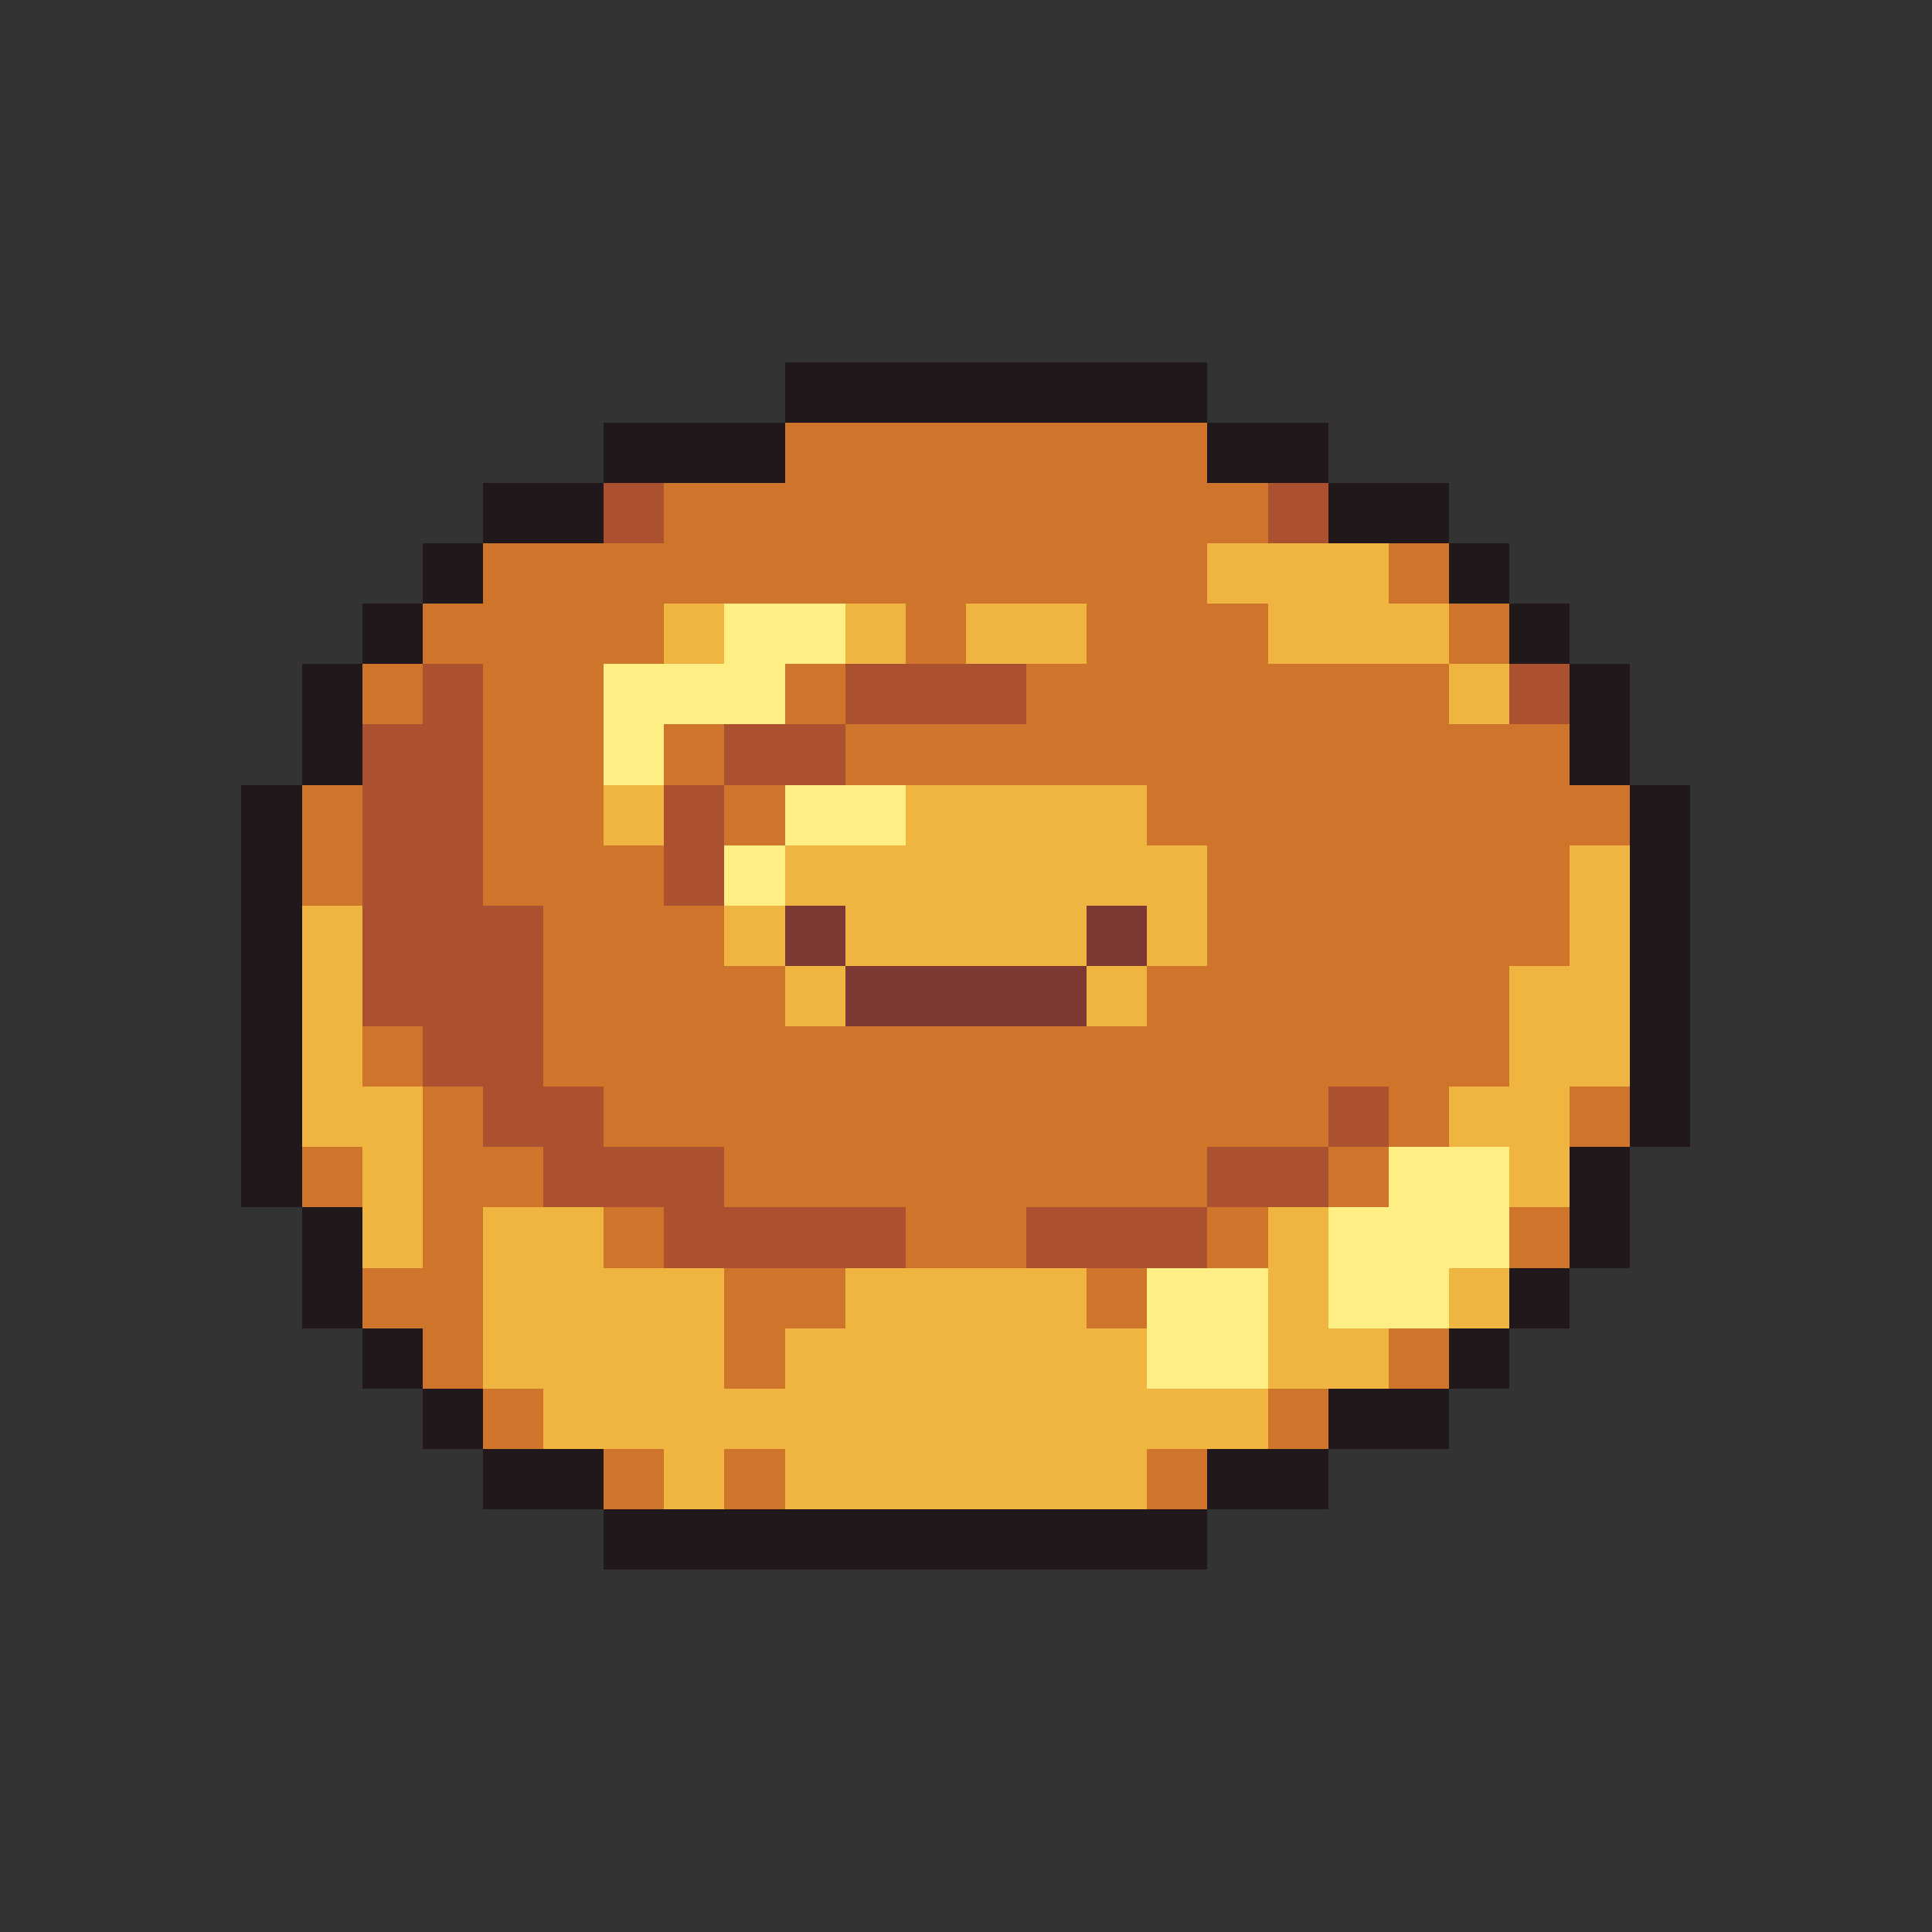
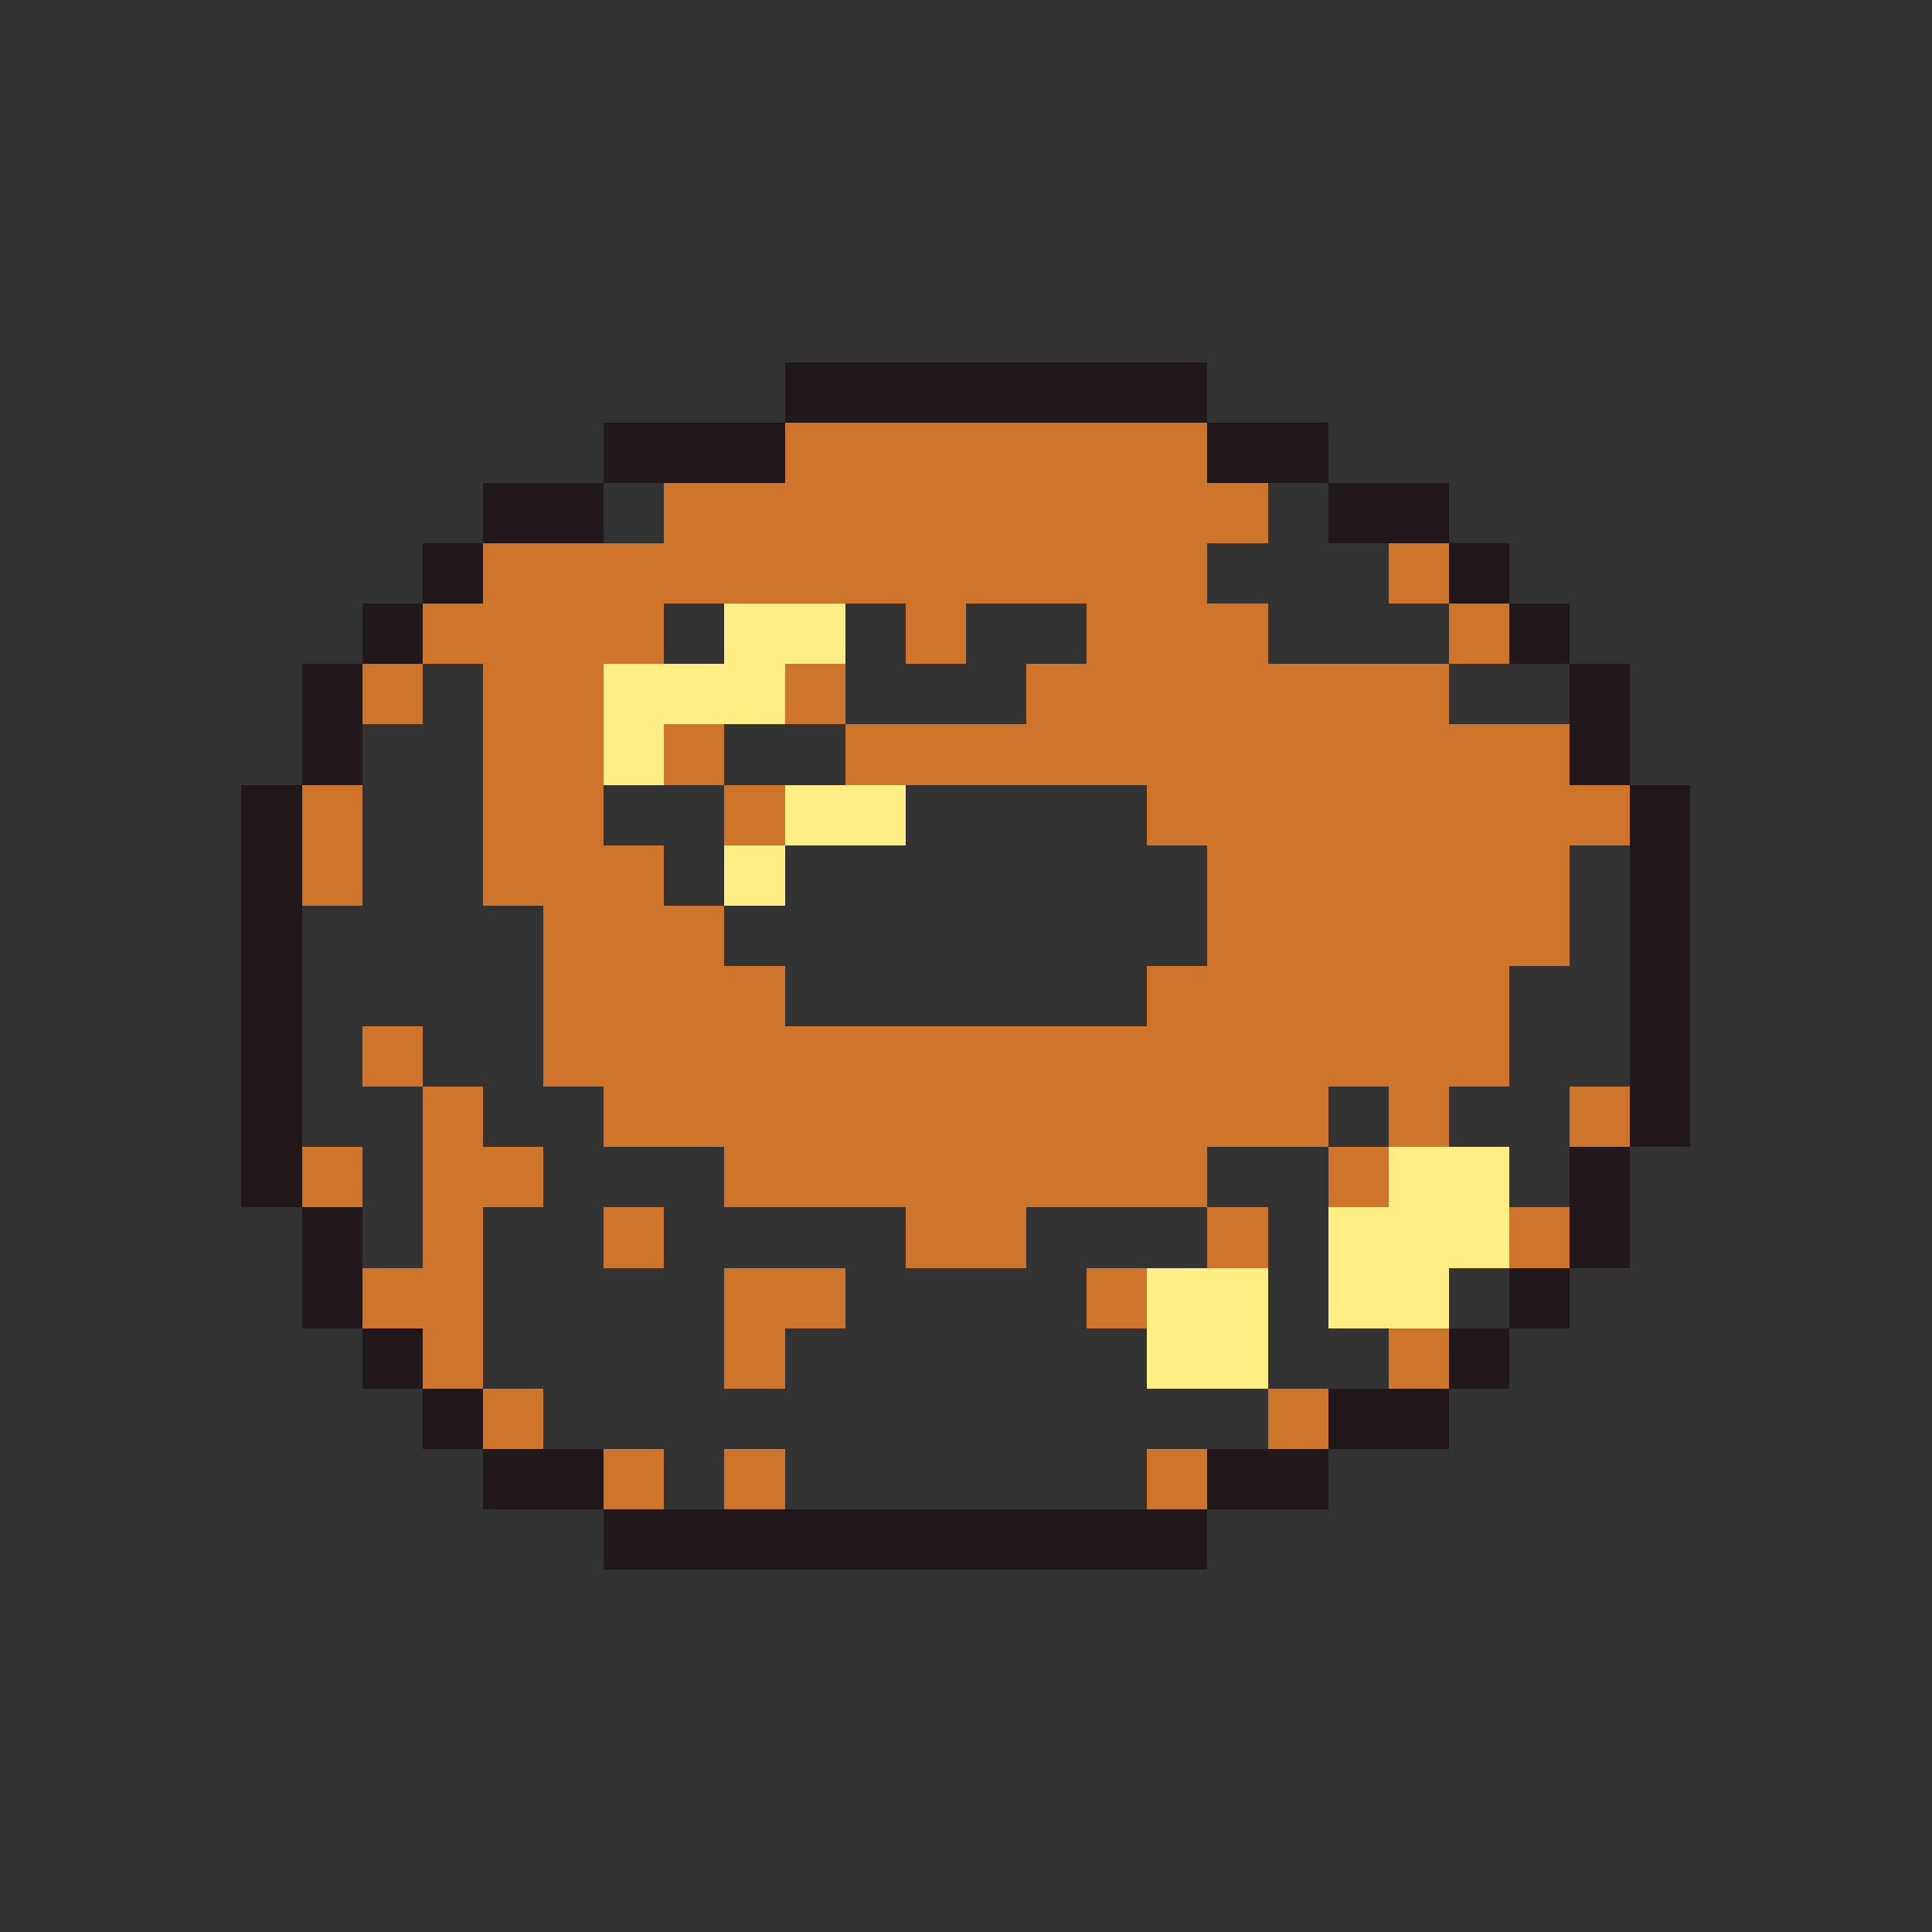
<svg xmlns="http://www.w3.org/2000/svg" viewBox="0 -0.5 32 32" shape-rendering="crispEdges">
  <rect x="0" y="-0.5" width="32" height="32" fill="#333333" stroke="none" />
  <path stroke="#21181b" d="M13 6h7M10 7h3M20 7h2M8 8h2M22 8h2M7 9h1M24 9h1M6 10h1M25 10h1M5 11h1M26 11h1M5 12h1M26 12h1M4 13h1M27 13h1M4 14h1M27 14h1M4 15h1M27 15h1M4 16h1M27 16h1M4 17h1M27 17h1M4 18h1M27 18h1M4 19h1M26 19h1M5 20h1M26 20h1M5 21h1M25 21h1M6 22h1M24 22h1M7 23h1M22 23h2M8 24h2M20 24h2M10 25h10" />
  <path stroke="#cf752b" d="M13 7h7M11 8h10M8 9h12M23 9h1M7 10h4M15 10h1M18 10h3M24 10h1M6 11h1M8 11h2M13 11h1M17 11h7M8 12h2M11 12h1M14 12h12M5 13h1M8 13h2M12 13h1M19 13h8M5 14h1M8 14h3M20 14h6M9 15h3M20 15h6M9 16h4M19 16h6M6 17h1M9 17h16M7 18h1M10 18h12M23 18h1M26 18h1M5 19h1M7 19h2M12 19h8M22 19h1M7 20h1M10 20h1M15 20h2M20 20h1M25 20h1M6 21h2M12 21h2M18 21h1M7 22h1M12 22h1M23 22h1M8 23h1M21 23h1M10 24h1M12 24h1M19 24h1" />
-   <path stroke="#ab5130" d="M10 8h1M21 8h1M7 11h1M14 11h3M25 11h1M6 12h2M12 12h2M6 13h2M11 13h1M6 14h2M11 14h1M6 15h3M6 16h3M7 17h2M8 18h2M22 18h1M9 19h3M20 19h2M11 20h4M17 20h3" />
-   <path stroke="#f0b541" d="M20 9h3M11 10h1M14 10h1M16 10h2M21 10h3M24 11h1M10 13h1M15 13h4M13 14h7M26 14h1M5 15h1M12 15h1M14 15h4M19 15h1M26 15h1M5 16h1M13 16h1M18 16h1M25 16h2M5 17h1M25 17h2M5 18h2M24 18h2M6 19h1M25 19h1M6 20h1M8 20h2M21 20h1M8 21h4M14 21h4M21 21h1M24 21h1M8 22h4M13 22h6M21 22h2M9 23h12M11 24h1M13 24h6" />
  <path stroke="#ffee83" d="M12 10h2M10 11h3M10 12h1M13 13h2M12 14h1M23 19h2M22 20h3M19 21h2M22 21h2M19 22h2" />
-   <path stroke="#7d3833" d="M13 15h1M18 15h1M14 16h4" />
</svg>